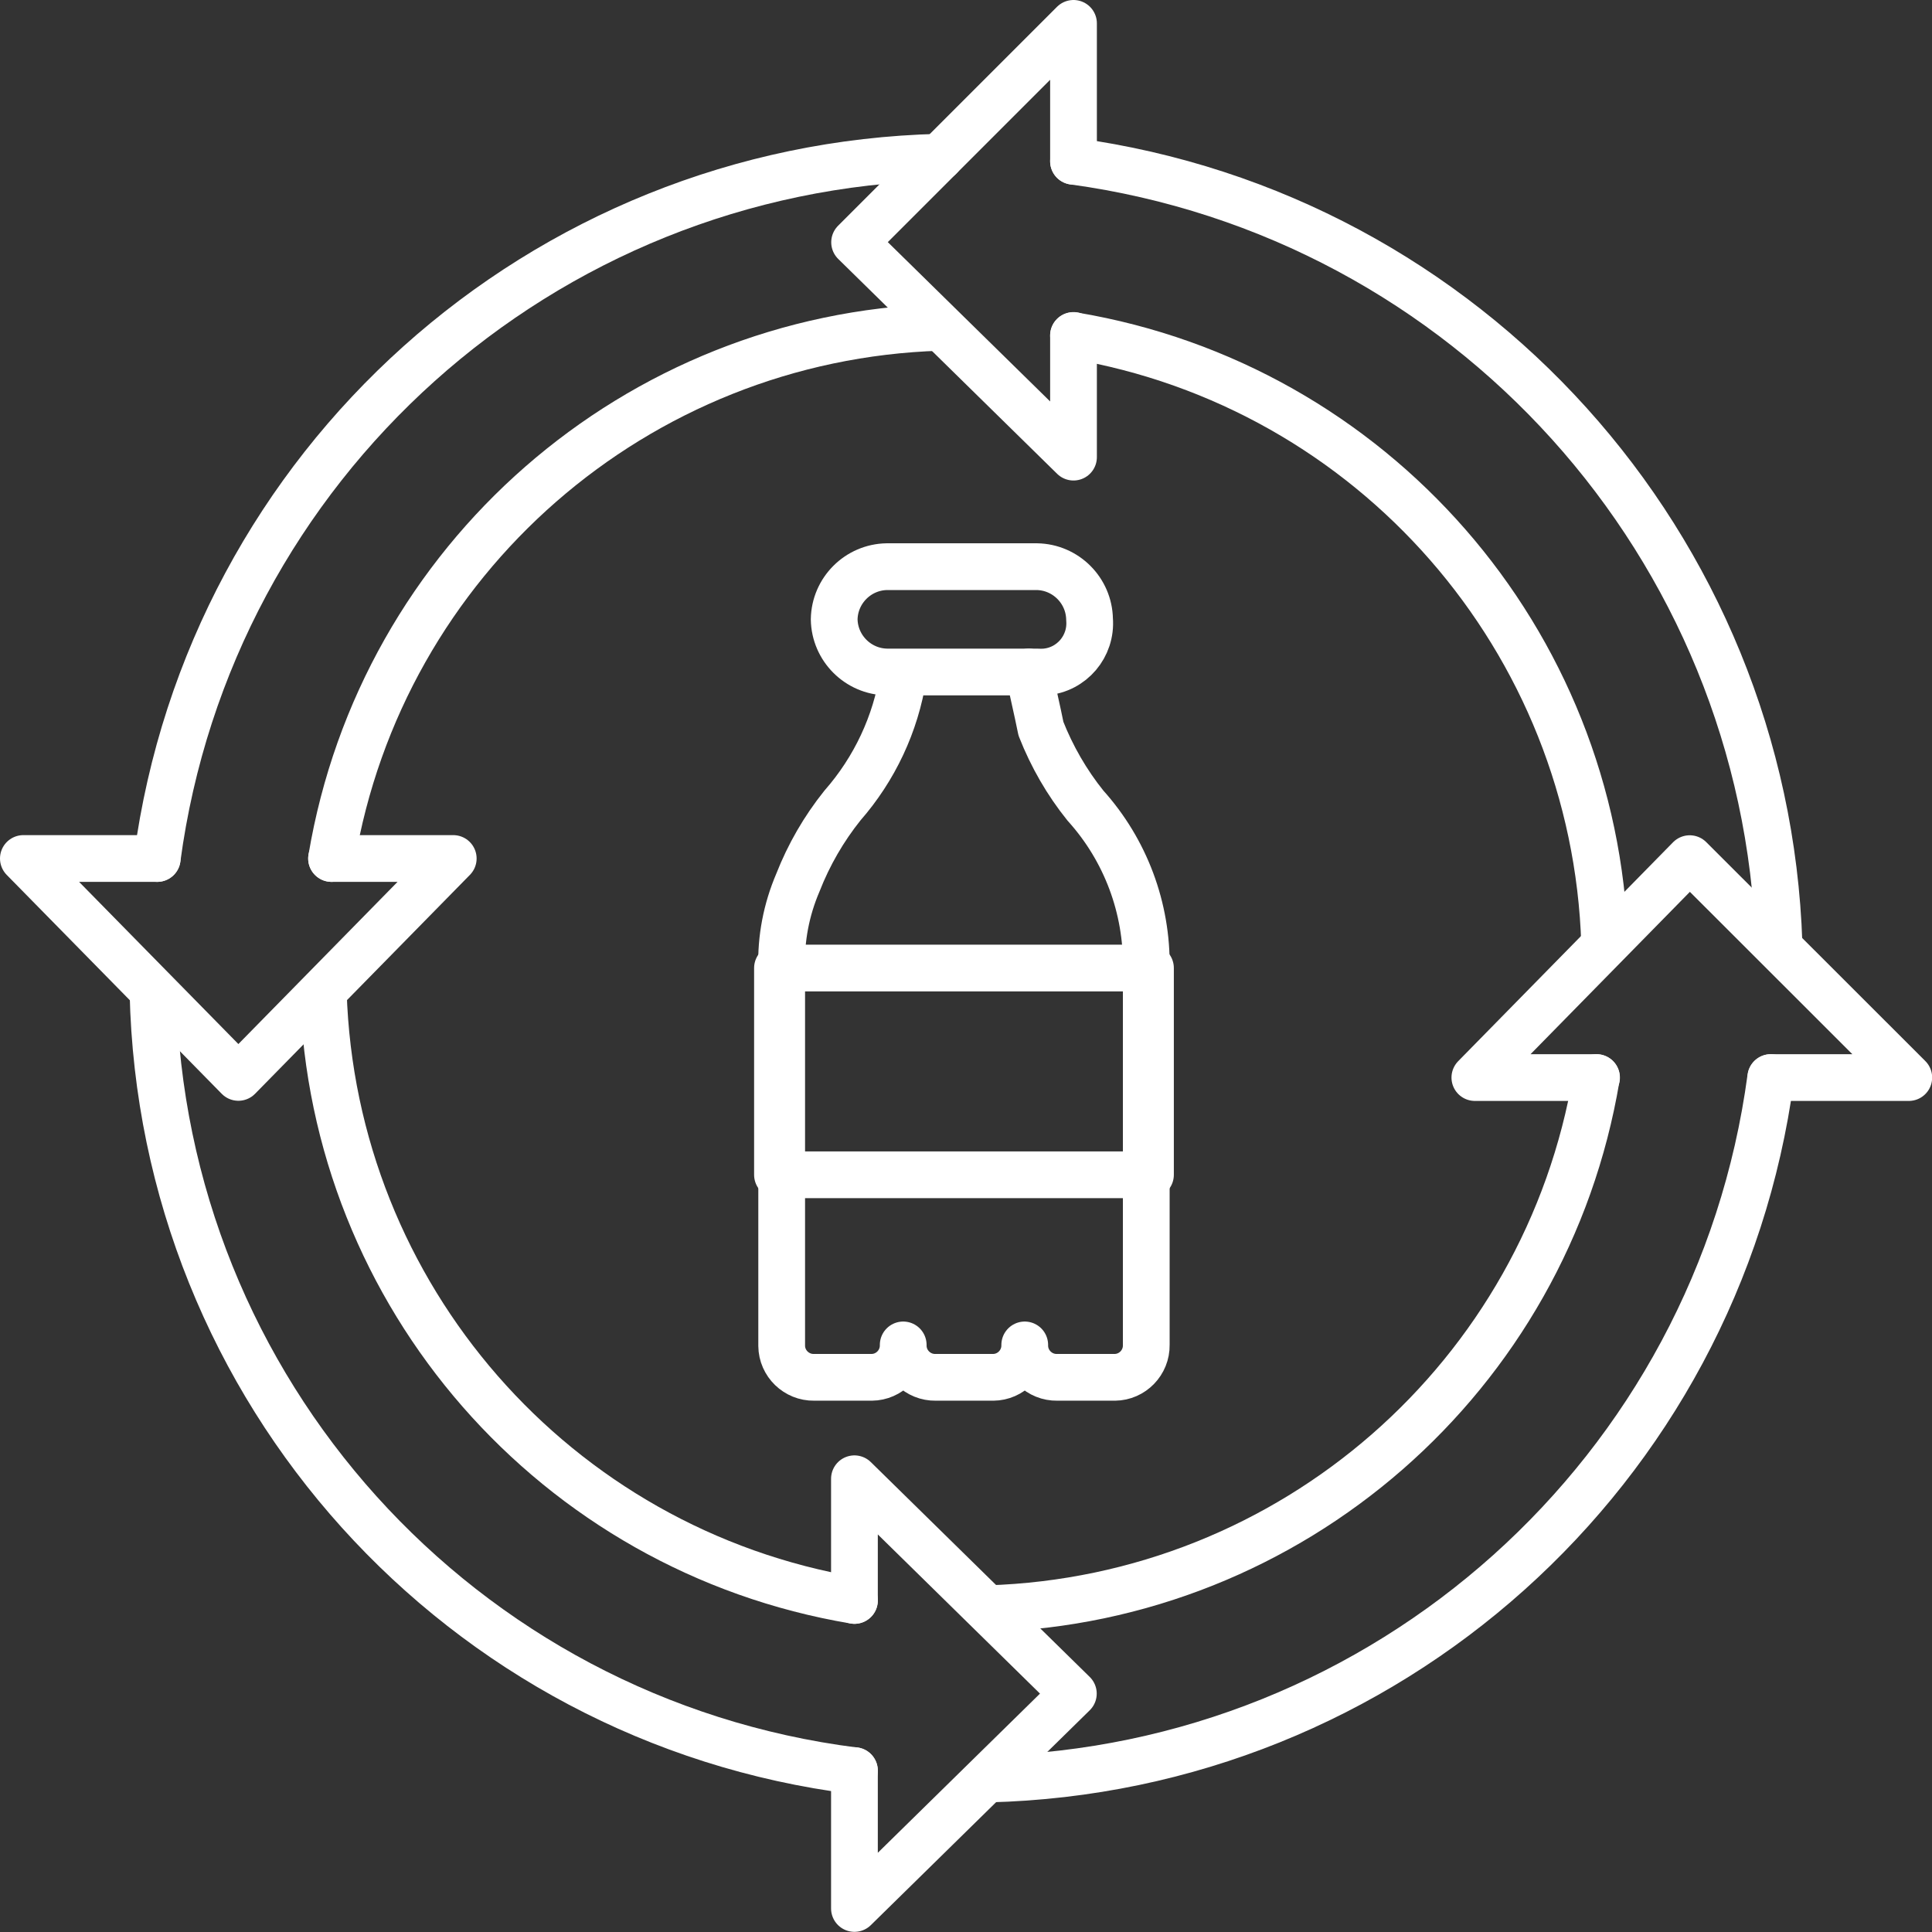
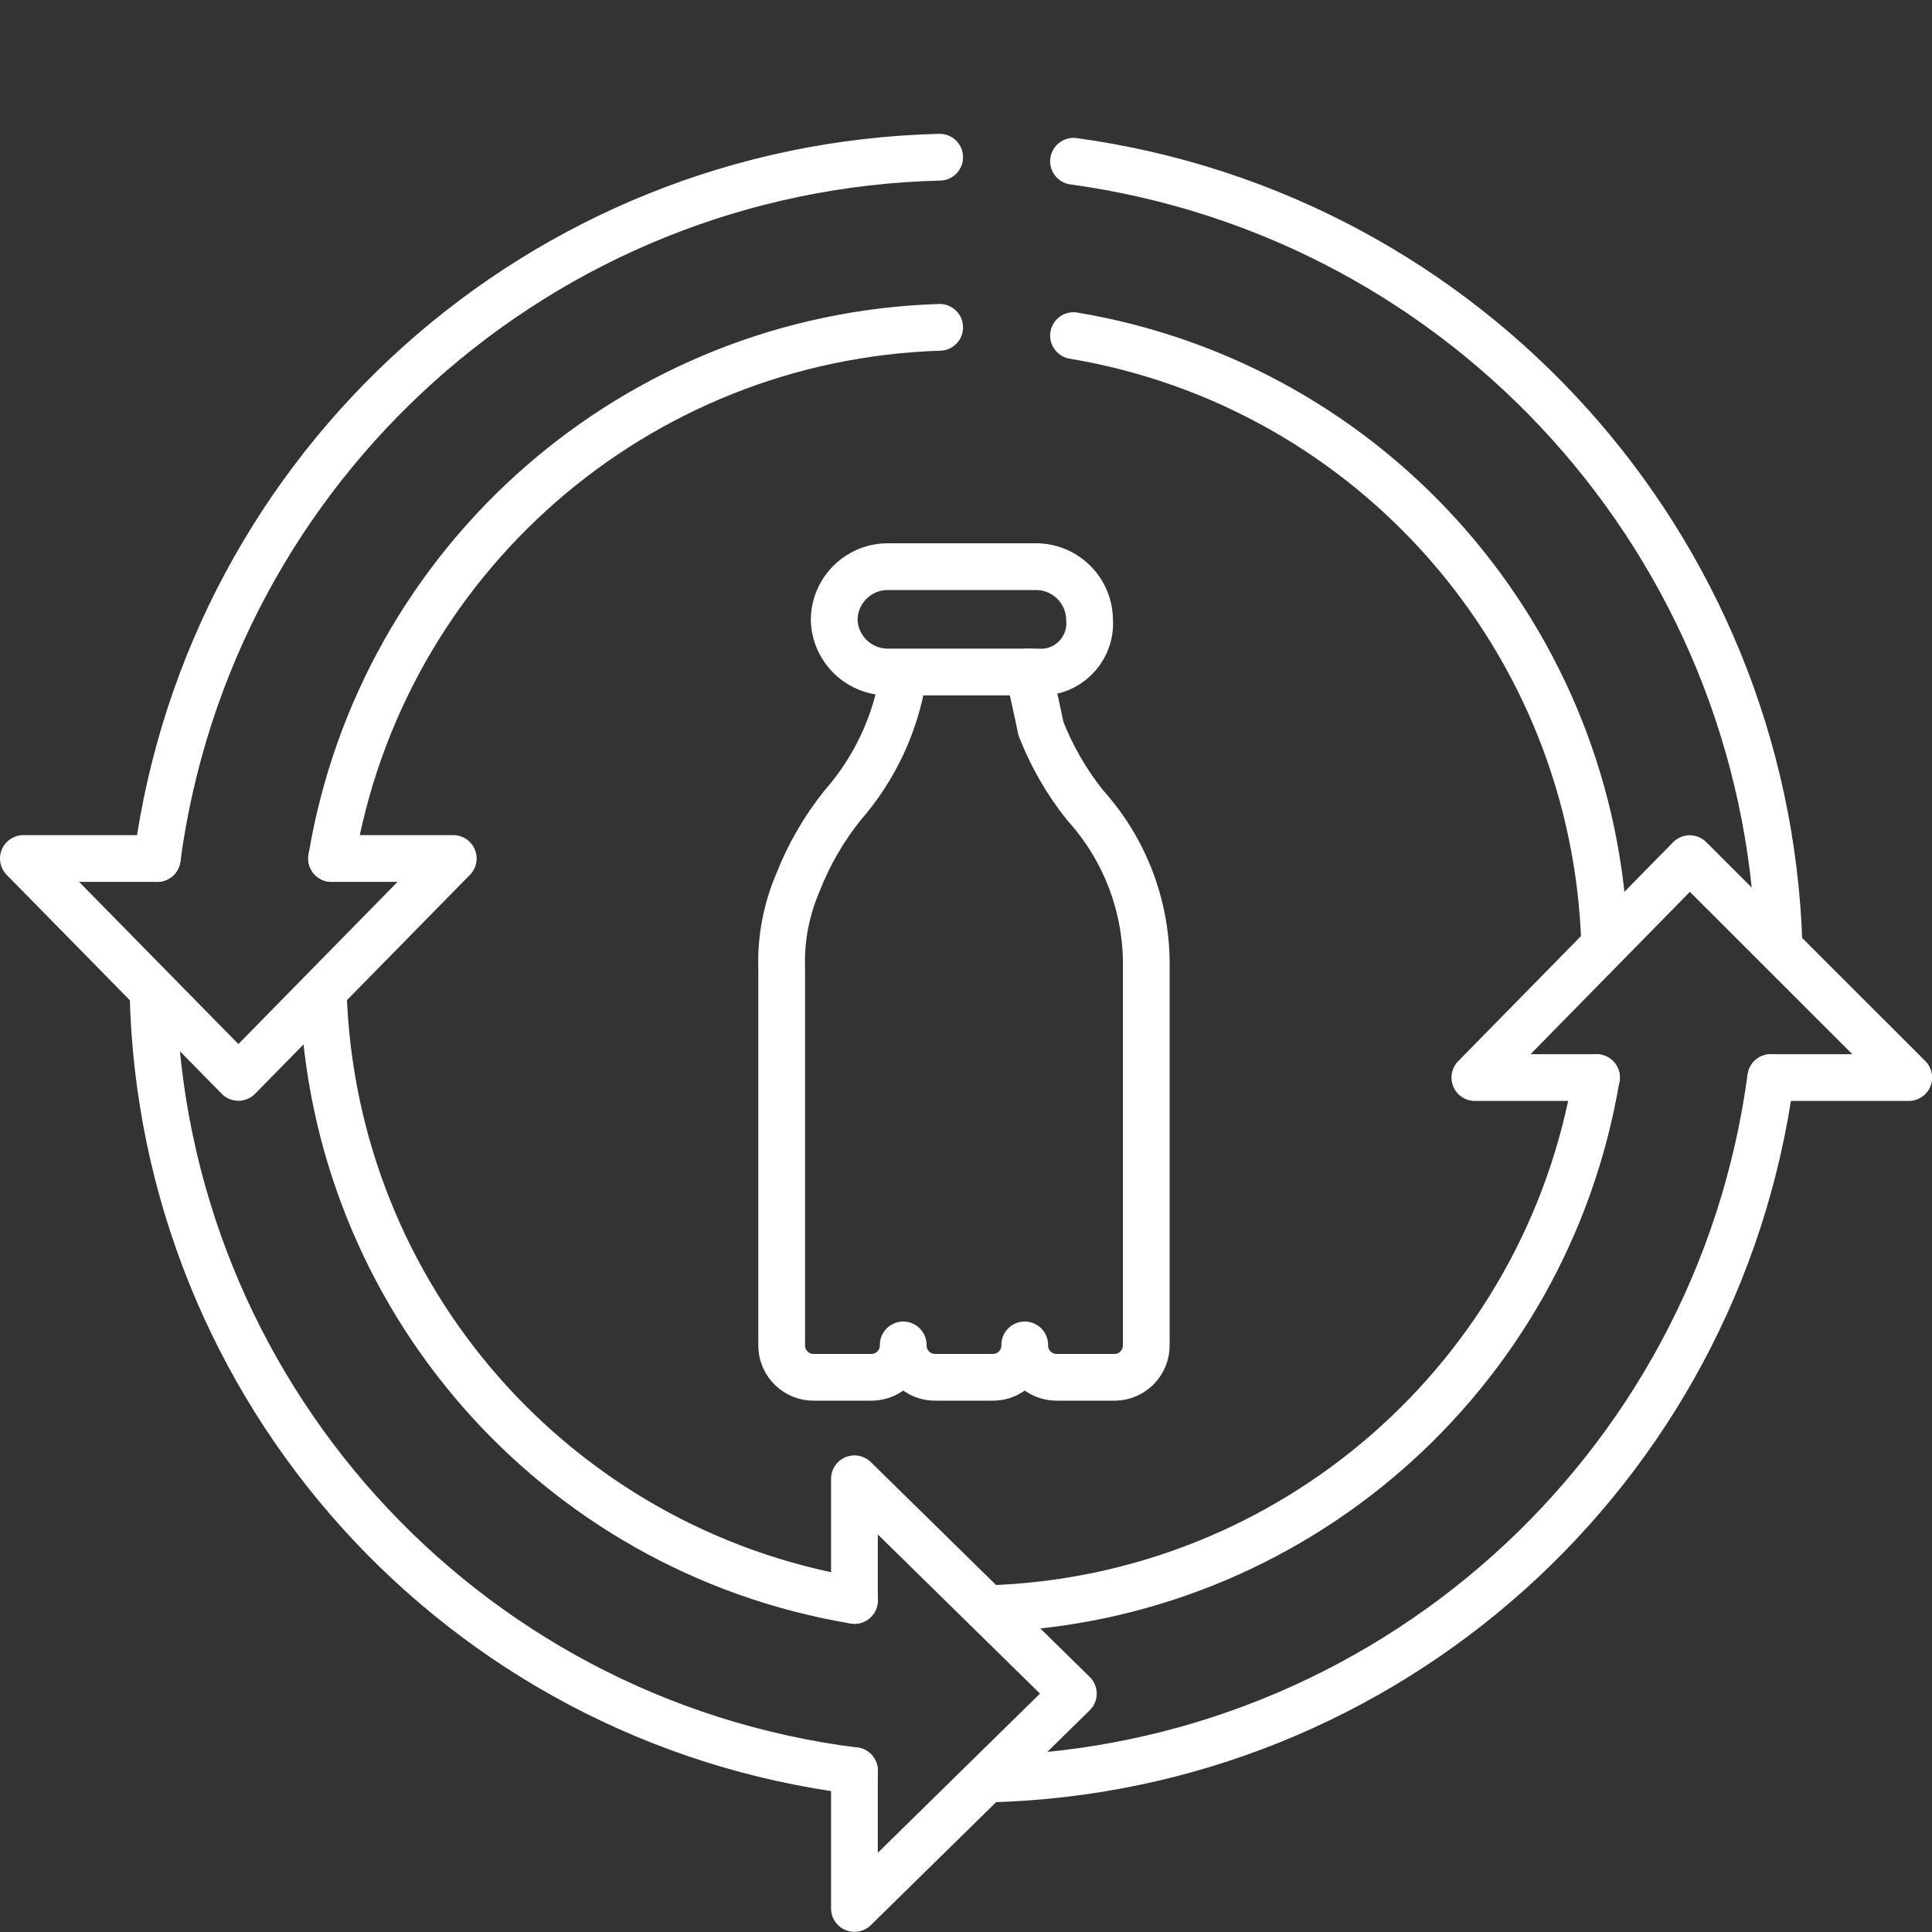
<svg xmlns="http://www.w3.org/2000/svg" id="Layer_1" data-name="Layer 1" width="124" height="124" viewBox="0 0 124 124">
  <rect x="0" y="0" width="124" height="124" fill="#333333" stroke="none" />
  <defs>
    <style>
      .cls-1 {
        fill: none;
        stroke: #fff;
        stroke-linecap: round;
        stroke-linejoin: round;
        stroke-width: 3px;
      }
    </style>
  </defs>
  <g id="_7476011_plastic_recycling_recycle_reuse_tupperware_icon" data-name=" 7476011 plastic recycling recycle reuse tupperware icon">
    <path id="Path_7638" data-name="Path 7638" class="cls-1" d="M66.03,43.13c.26,1.3.52,2.34.78,3.64.7,1.78,1.66,3.45,2.86,4.94,2.57,2.85,3.96,6.57,3.9,10.41v24.2c.02,1.13-.89,2.07-2.02,2.08-.02,0-.04,0-.06,0h-3.64c-1.13.02-2.07-.89-2.08-2.02,0-.02,0-.04,0-.06.02,1.13-.89,2.07-2.02,2.08-.02,0-.04,0-.06,0h-3.64c-1.13.02-2.07-.89-2.08-2.02,0-.02,0-.04,0-.06.02,1.13-.89,2.07-2.02,2.08-.02,0-.04,0-.06,0h-3.64c-1.13.02-2.07-.89-2.08-2.02,0-.02,0-.04,0-.06v-24.2c-.06-1.88.3-3.74,1.04-5.47.7-1.79,1.66-3.45,2.86-4.95,2.06-2.35,3.42-5.24,3.9-8.33" />
    <path id="Path_7639" data-name="Path 7639" class="cls-1" d="M66.55,43.13h-9.63c-1.85-.03-3.35-1.53-3.38-3.38h0c.03-1.85,1.53-3.35,3.38-3.38h9.63c1.85.03,3.35,1.53,3.38,3.38h0c.14,1.73-1.14,3.24-2.87,3.38-.17.01-.34.01-.51,0Z" />
    <g id="Group_45" data-name="Group 45">
      <g id="Group_44" data-name="Group 44">
        <g id="Group_39" data-name="Group 39">
          <g id="Group_37" data-name="Group 37">
-             <path id="Path_7640" data-name="Path 7640" class="cls-1" d="M68.9,10.35V1.5l-14.05,14.05,14.05,13.79v-7.81" />
            <path id="Path_7641" data-name="Path 7641" class="cls-1" d="M54.84,102.72v-7.81l14.05,13.79-14.05,13.79v-8.85" />
          </g>
          <g id="Group_38" data-name="Group 38">
            <path id="Path_7642" data-name="Path 7642" class="cls-1" d="M21.28,55.1h7.81l-13.79,14.05L1.5,55.1h8.59" />
            <path id="Path_7643" data-name="Path 7643" class="cls-1" d="M113.66,69.16h8.85l-14.06-14.05-13.79,14.05h7.81" />
          </g>
        </g>
        <g id="Group_41" data-name="Group 41">
          <g id="Group_40" data-name="Group 40">
            <path id="Path_7644" data-name="Path 7644" class="cls-1" d="M54.84,102.72c-19.21-3.22-33.48-19.56-34.09-39.03" />
            <path id="Path_7645" data-name="Path 7645" class="cls-1" d="M102.46,69.16c-3.22,19.21-19.56,33.48-39.03,34.09" />
            <path id="Path_7646" data-name="Path 7646" class="cls-1" d="M68.9,21.54c19.21,3.22,33.48,19.56,34.09,39.03" />
            <path id="Path_7647" data-name="Path 7647" class="cls-1" d="M21.28,55.1c3.22-19.21,19.56-33.48,39.03-34.09" />
          </g>
        </g>
        <g id="Group_43" data-name="Group 43">
          <g id="Group_42" data-name="Group 42">
            <path id="Path_7648" data-name="Path 7648" class="cls-1" d="M68.9,10.35c25.31,3.47,44.44,24.68,45.28,50.22" />
            <path id="Path_7649" data-name="Path 7649" class="cls-1" d="M10.09,55.1C13.49,29.8,34.78,10.71,60.31,10.09" />
            <path id="Path_7650" data-name="Path 7650" class="cls-1" d="M54.84,113.65c-25.31-3.2-44.46-24.45-45.02-49.96" />
            <path id="Path_7651" data-name="Path 7651" class="cls-1" d="M113.65,69.16c-3.4,25.31-24.69,44.39-50.22,45.02" />
          </g>
        </g>
      </g>
    </g>
-     <rect id="Rectangle_500" data-name="Rectangle 500" class="cls-1" x="49.9" y="62.13" width="23.94" height="13.27" />
  </g>
</svg>